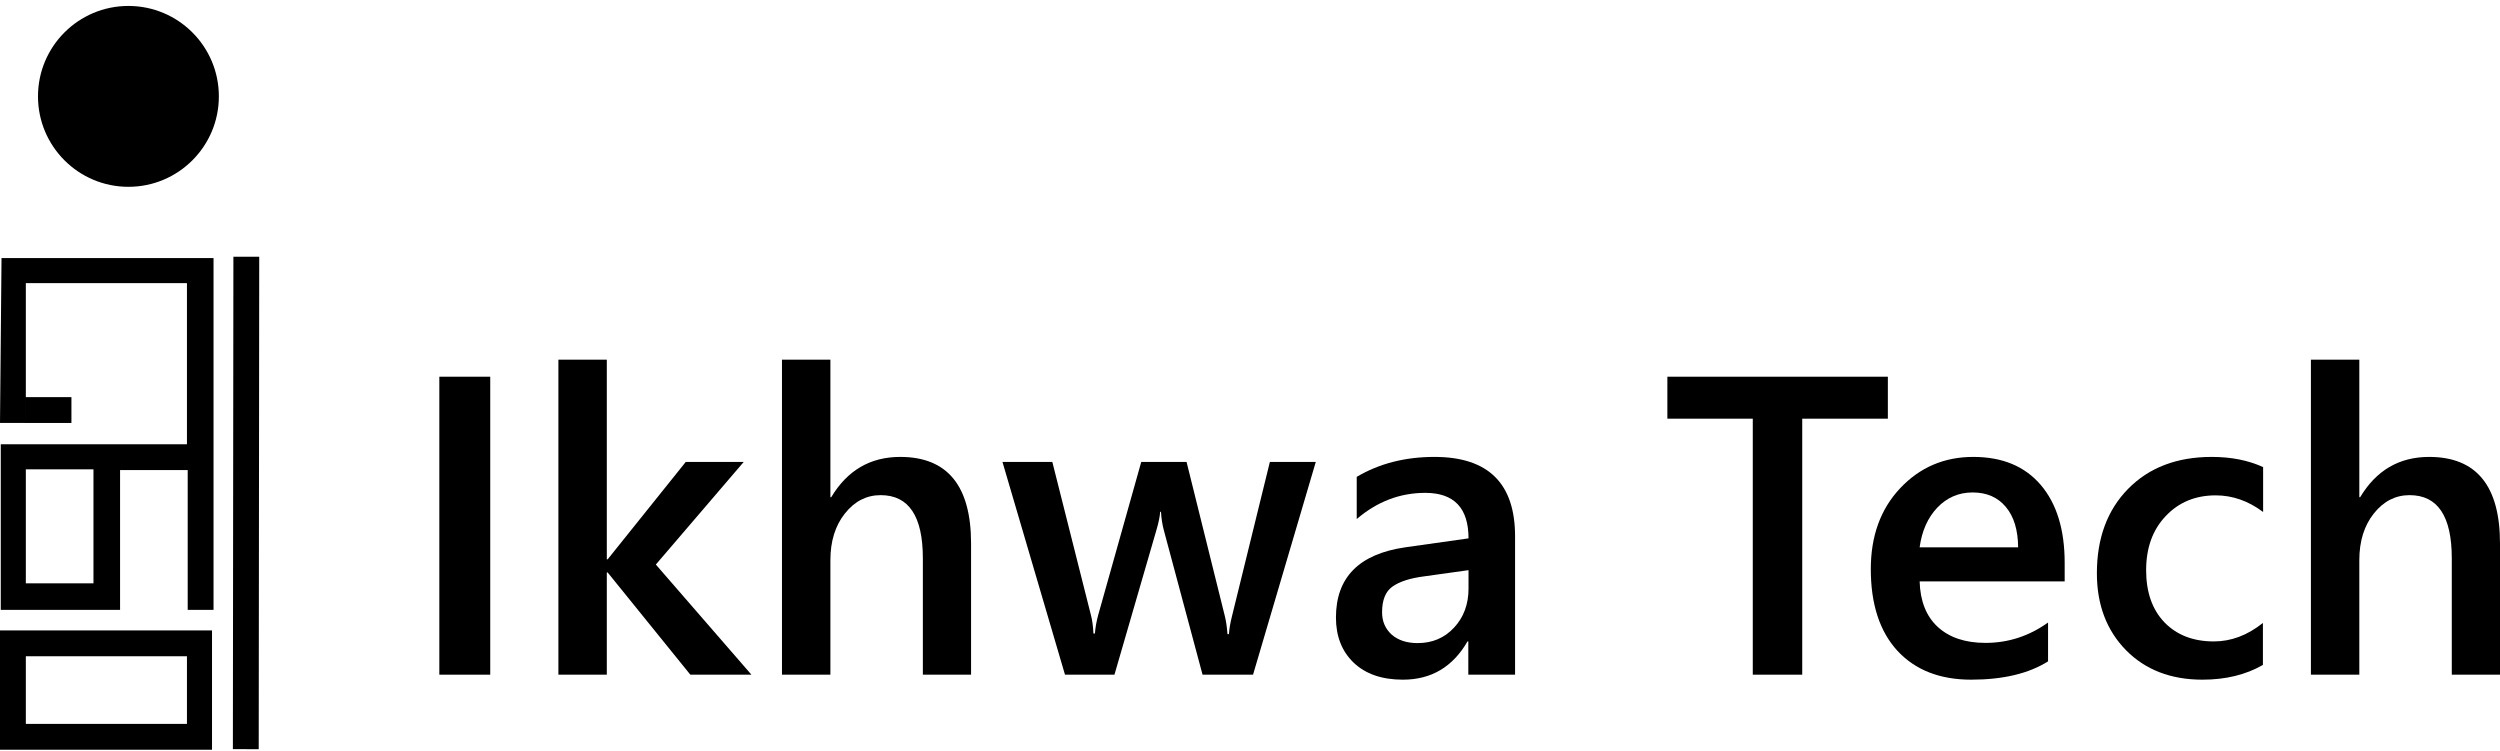
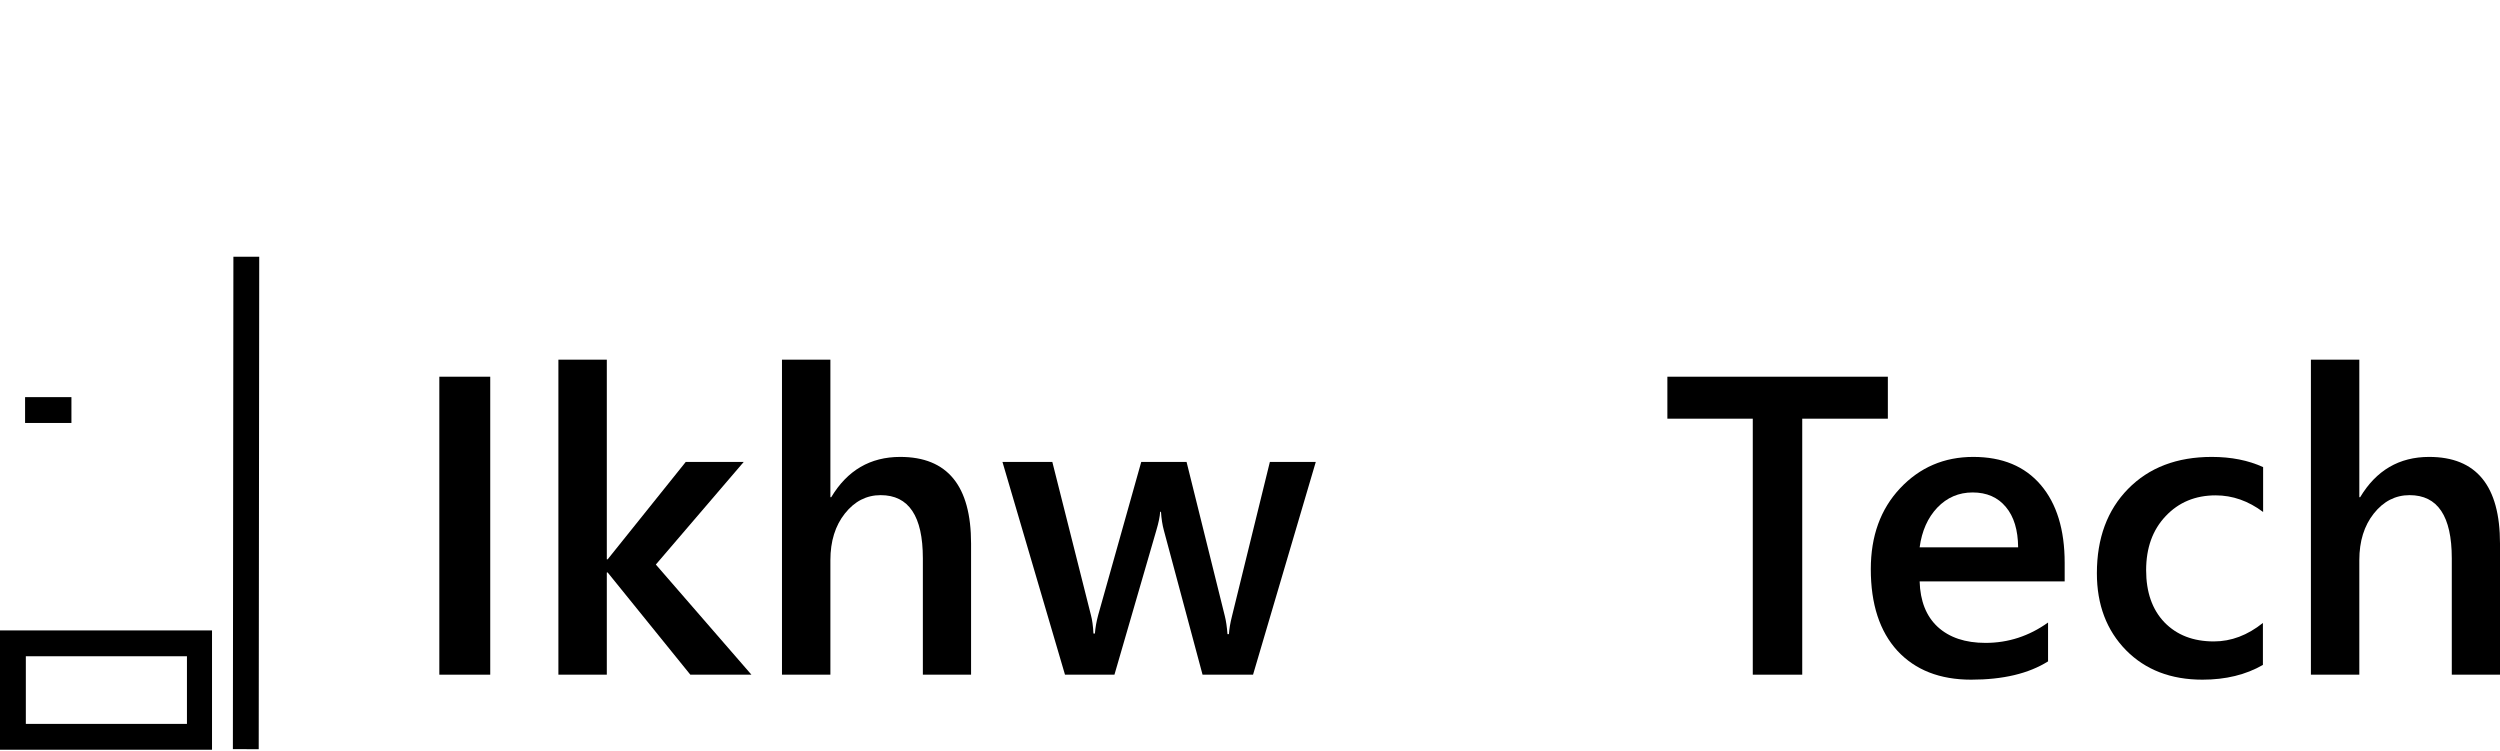
<svg xmlns="http://www.w3.org/2000/svg" width="243" height="73" viewBox="0 0 243 73" fill="none">
  <path d="M6.943 38.601H2.438V41.112H6.943V38.601Z" fill="black" />
  <path fill-rule="evenodd" clip-rule="evenodd" d="M0 72.874H20.608V61.277H0V72.874ZM18.171 63.788V70.362H2.511V63.788H18.171Z" fill="black" />
-   <path fill-rule="evenodd" clip-rule="evenodd" d="M0 41.112H2.511V27.521H18.171V43.18H0.074V59.282H11.671V45.691H18.244V59.282H20.756V25.083H0.148L0 41.112ZM9.085 45.618V56.697H2.511V45.618H9.085Z" fill="black" />
-   <path d="M22.686 24.953L22.636 72.818L25.147 72.82L25.197 24.956L22.686 24.953Z" fill="black" />
-   <path d="M12.483 18.158C17.337 18.158 21.273 14.223 21.273 9.368C21.273 4.513 17.337 0.578 12.483 0.578C7.628 0.578 3.693 4.513 3.693 9.368C3.693 14.223 7.628 18.158 12.483 18.158Z" fill="black" />
+   <path d="M22.686 24.953L22.636 72.818L25.147 72.82L25.197 24.956L22.686 24.953" fill="black" />
  <path d="M47.651 65.579H42.703V36.616H47.651V65.579Z" fill="black" />
  <path d="M73.039 65.579H67.101L59.063 55.642H58.982V65.579H54.276V34.96H58.982V54.369H59.063L66.657 44.897H72.292L63.748 54.874L73.039 65.579Z" fill="black" />
  <path d="M94.388 65.579H89.702V54.268C89.702 50.175 88.335 48.128 85.602 48.128C84.229 48.128 83.071 48.721 82.128 49.906C81.186 51.091 80.714 52.605 80.714 54.45V65.579H76.008V34.96H80.714V48.33H80.795C82.357 45.718 84.592 44.412 87.501 44.412C92.092 44.412 94.388 47.219 94.388 52.834V65.579Z" fill="black" />
  <path d="M127.895 44.897L121.796 65.579H116.888L113.131 51.562C112.983 51.023 112.889 50.417 112.848 49.744H112.767C112.741 50.202 112.619 50.794 112.404 51.522L108.324 65.579H103.517L97.438 44.897H102.285L106.042 59.802C106.163 60.247 106.244 60.839 106.284 61.58H106.425C106.466 61.014 106.574 60.408 106.749 59.762L110.93 44.897H115.333L119.049 59.863C119.17 60.334 119.258 60.927 119.311 61.64H119.453C119.48 61.142 119.581 60.55 119.756 59.863L123.432 44.897H127.895Z" fill="black" />
-   <path d="M147.265 65.579H142.72V62.347H142.639C141.212 64.825 139.118 66.064 136.358 66.064C134.325 66.064 132.729 65.512 131.571 64.407C130.427 63.303 129.854 61.842 129.854 60.025C129.854 56.12 132.103 53.844 136.6 53.198L142.74 52.329C142.74 49.381 141.34 47.906 138.539 47.906C136.075 47.906 133.853 48.755 131.874 50.451V46.351C134.055 45.058 136.573 44.412 139.428 44.412C144.652 44.412 147.265 46.984 147.265 52.127V65.579ZM142.74 55.42L138.398 56.026C137.051 56.201 136.035 56.531 135.348 57.015C134.675 57.486 134.338 58.321 134.338 59.52C134.338 60.395 134.648 61.115 135.267 61.681C135.9 62.233 136.742 62.509 137.792 62.509C139.219 62.509 140.397 62.011 141.327 61.014C142.269 60.004 142.74 58.739 142.74 57.217V55.42Z" fill="black" />
  <path d="M183.499 40.696H175.177V65.579H170.37V40.696H162.069V36.616H183.499V40.696Z" fill="black" />
  <path d="M200.686 56.51H186.589C186.643 58.422 187.228 59.897 188.346 60.934C189.477 61.97 191.025 62.489 192.991 62.489C195.2 62.489 197.226 61.829 199.071 60.509V64.286C197.186 65.471 194.695 66.064 191.598 66.064C188.555 66.064 186.165 65.128 184.428 63.256C182.704 61.371 181.842 58.725 181.842 55.319C181.842 52.1 182.792 49.482 184.69 47.462C186.602 45.429 188.972 44.412 191.8 44.412C194.627 44.412 196.815 45.321 198.364 47.139C199.912 48.956 200.686 51.481 200.686 54.713V56.51ZM196.162 53.198C196.149 51.515 195.752 50.209 194.971 49.28C194.19 48.337 193.112 47.866 191.739 47.866C190.393 47.866 189.248 48.357 188.306 49.34C187.376 50.323 186.804 51.609 186.589 53.198H196.162Z" fill="black" />
  <path d="M219.955 64.63C218.299 65.586 216.339 66.064 214.077 66.064C211.007 66.064 208.53 65.108 206.645 63.196C204.76 61.27 203.817 58.779 203.817 55.723C203.817 52.316 204.827 49.583 206.847 47.523C208.88 45.449 211.593 44.412 214.986 44.412C216.871 44.412 218.534 44.742 219.975 45.402V49.764C218.534 48.687 216.999 48.149 215.37 48.149C213.391 48.149 211.768 48.822 210.502 50.168C209.237 51.501 208.604 53.252 208.604 55.42C208.604 57.56 209.196 59.25 210.381 60.489C211.58 61.728 213.182 62.347 215.188 62.347C216.871 62.347 218.46 61.748 219.955 60.55V64.63Z" fill="black" />
  <path d="M243 65.579H238.314V54.268C238.314 50.175 236.947 48.128 234.214 48.128C232.841 48.128 231.683 48.721 230.74 49.906C229.798 51.091 229.326 52.605 229.326 54.45V65.579H224.62V34.96H229.326V48.33H229.407C230.969 45.718 233.204 44.412 236.113 44.412C240.704 44.412 243 47.219 243 52.834V65.579Z" fill="black" />
</svg>